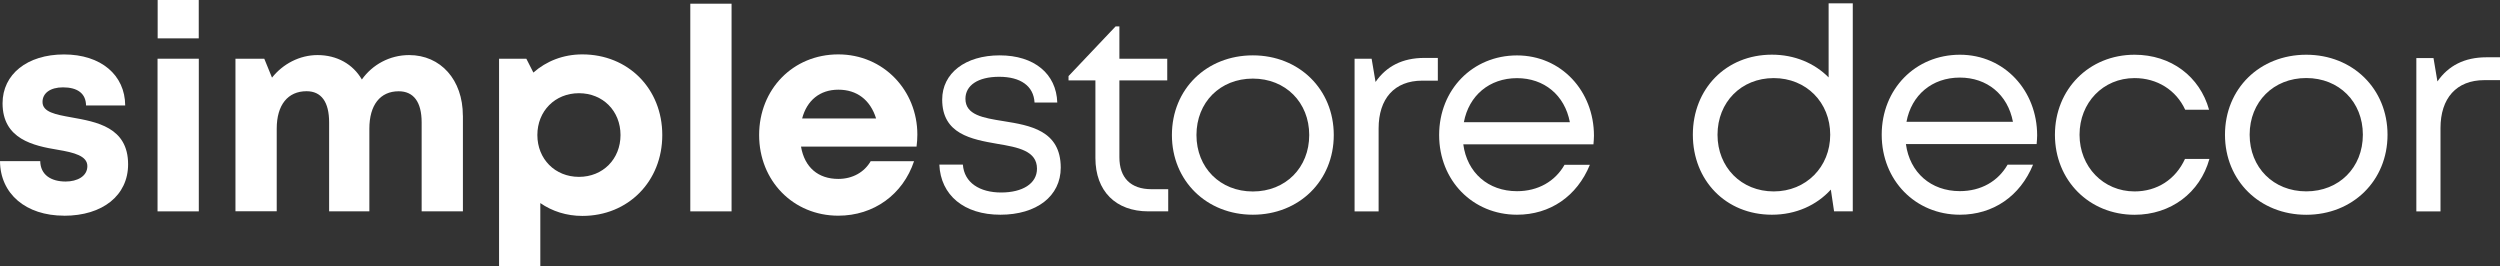
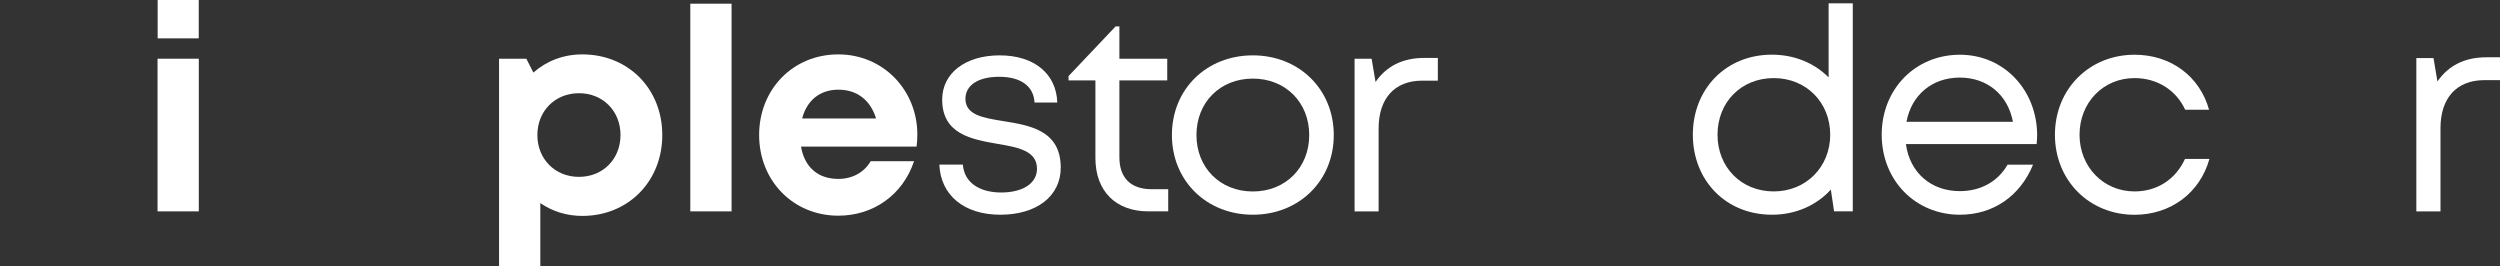
<svg xmlns="http://www.w3.org/2000/svg" id="Layer_1" viewBox="0 0 439.88 46.88">
  <rect x="0" y="0" width="439.88" height="46.88" fill="#333333" stroke="none" />
  <defs>
    <style>.cls-1{fill:#fff;}</style>
  </defs>
-   <path class="cls-1" d="M11.28,37.95C4.54,37.95.04,34.1,0,28.35h7.08c.04,2.39,1.87,3.59,4.47,3.59,2.02,0,3.82-.91,3.82-2.71s-2.33-2.39-5.17-2.87c-4.29-.71-9.75-1.86-9.75-8.19,0-5.08,4.32-8.59,10.81-8.59s10.74,3.61,10.77,8.98h-6.89c-.03-2.13-1.52-3.19-4.06-3.19-2.26,0-3.6,1.04-3.6,2.57,0,1.79,2.29,2.21,5.08,2.71,4.38.79,9.98,1.71,9.98,8.26,0,5.48-4.48,9.05-11.26,9.05h0Z" />
  <path class="cls-1" d="M27.72,10.33h7.26v26.86h-7.26V10.33ZM27.74,0h7.23v6.75h-7.23V0Z" />
-   <path class="cls-1" d="M81.45,20.35v16.84h-7.26v-15.65c0-3.59-1.41-5.48-4.04-5.48-3.24,0-5.16,2.39-5.16,6.59v14.53h-7.08v-15.65c0-3.59-1.37-5.48-3.97-5.48-3.28,0-5.25,2.39-5.25,6.59v14.53h-7.26V10.33h5.07l1.36,3.33c1.91-2.41,4.85-3.97,8.01-3.97,3.42,0,6.24,1.6,7.8,4.3,1.84-2.61,4.9-4.3,8.31-4.3,5.56,0,9.46,4.36,9.46,10.65Z" />
  <path class="cls-1" d="M102.46,9.57c8.09,0,14.07,6.05,14.07,14.19s-5.98,14.23-14.07,14.23c-2.78,0-5.31-.82-7.39-2.26v11.14h-7.26V10.33h4.8l1.24,2.44c2.28-2.02,5.26-3.2,8.61-3.2h0ZM109.18,23.76c0-4.22-3.09-7.36-7.31-7.36s-7.32,3.15-7.32,7.36,3.1,7.36,7.32,7.36,7.31-3.14,7.31-7.36Z" />
  <path class="cls-1" d="M121.46.65h7.26v36.54h-7.26V.65Z" />
  <path class="cls-1" d="M161.27,25.8h-20.33c.63,3.67,3.04,5.68,6.56,5.68,2.52,0,4.59-1.19,5.7-3.12h7.63c-1.95,5.86-7.09,9.59-13.33,9.59-7.93,0-13.93-6.14-13.93-14.19s5.96-14.19,13.93-14.19,13.91,6.36,13.91,14.1c0,.71-.05,1.42-.14,2.13ZM141.13,20.84h13.02c-1.03-3.28-3.38-5.06-6.64-5.06s-5.53,1.89-6.37,5.06Z" />
  <path class="cls-1" d="M176.01,37.78c-6.37,0-10.5-3.42-10.73-8.82h4.14c.23,3.19,2.97,4.91,6.73,4.91s6.31-1.56,6.31-4.19c0-3.14-3.32-3.76-6.96-4.37-4.59-.8-9.72-1.73-9.72-7.79,0-4.63,4.05-7.78,10.12-7.78s9.97,3.24,10.13,8.3h-4c-.16-2.9-2.44-4.53-6.22-4.53s-5.94,1.54-5.94,3.87c0,2.84,3.09,3.36,6.68,3.93,4.63.75,10.09,1.61,10.09,8.19,0,5.02-4.25,8.28-10.63,8.28h0Z" />
  <path class="cls-1" d="M205.55,33.28v3.91h-3.48c-5.77,0-9.33-3.57-9.33-9.39v-13.65h-4.73v-.76l8.29-8.75h.66v5.69h8.42v3.82h-8.42v13.52c0,3.61,1.99,5.62,5.65,5.62h2.94Z" />
  <path class="cls-1" d="M206.2,23.76c0-8.1,6.11-14.02,14.24-14.02s14.24,5.97,14.24,14.02-6.1,14.02-14.24,14.02-14.24-5.97-14.24-14.02ZM220.44,33.69c5.75,0,9.92-4.18,9.92-9.93s-4.17-9.93-9.92-9.93-9.92,4.17-9.92,9.93,4.18,9.93,9.92,9.93h0Z" />
  <path class="cls-1" d="M252.99,10.19v4h-2.74c-4.92,0-7.68,3.19-7.68,8.41v14.59h-4.23V10.33h3l.69,4.09c1.9-2.75,4.72-4.23,8.58-4.23h2.38Z" />
-   <path class="cls-1" d="M280.37,25.4h-22.9c.66,4.98,4.37,8.24,9.45,8.24,3.72,0,6.71-1.74,8.36-4.64h4.46c-2.27,5.54-7,8.78-12.82,8.78-7.79,0-13.7-6.02-13.7-14.02s5.91-14.01,13.7-14.01,13.54,6.28,13.54,14.13c0,.51-.05,1.02-.09,1.53ZM266.93,13.75c-4.88,0-8.48,3.07-9.36,7.75h18.65c-.91-4.78-4.54-7.75-9.3-7.75h0Z" />
  <path class="cls-1" d="M326,.59v36.6h-3.29l-.57-3.83c-2.5,2.75-6.14,4.42-10.37,4.42-8.11,0-13.91-6.04-13.91-14.08s5.8-14.08,13.91-14.08c4.01,0,7.5,1.5,9.98,4V.59h4.25ZM322.03,23.71c0-5.69-4.22-9.97-9.94-9.97s-9.89,4.24-9.89,9.97,4.19,9.97,9.89,9.97,9.94-4.32,9.94-9.97Z" />
  <path class="cls-1" d="M358.34,25.35h-22.99c.67,5,4.39,8.28,9.49,8.28,3.73,0,6.73-1.74,8.4-4.66h4.48c-2.28,5.56-7.03,8.81-12.87,8.81-7.83,0-13.76-6.04-13.76-14.08s5.93-14.07,13.76-14.07,13.59,6.31,13.59,14.19c0,.51-.05,1.02-.09,1.53ZM344.84,13.65c-4.9,0-8.52,3.08-9.39,7.78h18.73c-.91-4.8-4.56-7.78-9.34-7.78h0Z" />
  <path class="cls-1" d="M361.57,23.71c0-8.04,6.04-14.08,14.01-14.08,6.43,0,11.48,3.83,13.11,9.68h-4.2c-1.59-3.46-4.93-5.57-8.91-5.57-5.54,0-9.68,4.33-9.68,9.97s4.19,9.97,9.68,9.97c3.97,0,7.22-2.11,8.87-5.71h4.3c-1.65,5.95-6.79,9.82-13.17,9.82-7.97,0-14.01-6.04-14.01-14.08Z" />
-   <path class="cls-1" d="M391.49,23.71c0-8.13,6.13-14.08,14.3-14.08s14.3,5.99,14.3,14.08-6.13,14.08-14.3,14.08-14.3-5.99-14.3-14.08ZM405.79,33.67c5.77,0,9.96-4.19,9.96-9.97s-4.19-9.97-9.96-9.97-9.96,4.19-9.96,9.97,4.19,9.97,9.96,9.97h0Z" />
  <path class="cls-1" d="M439.88,10.08v4.02h-2.75c-4.94,0-7.72,3.2-7.72,8.44v14.65h-4.25V10.22h3.02l.69,4.11c1.91-2.76,4.74-4.25,8.62-4.25h2.39Z" />
</svg>